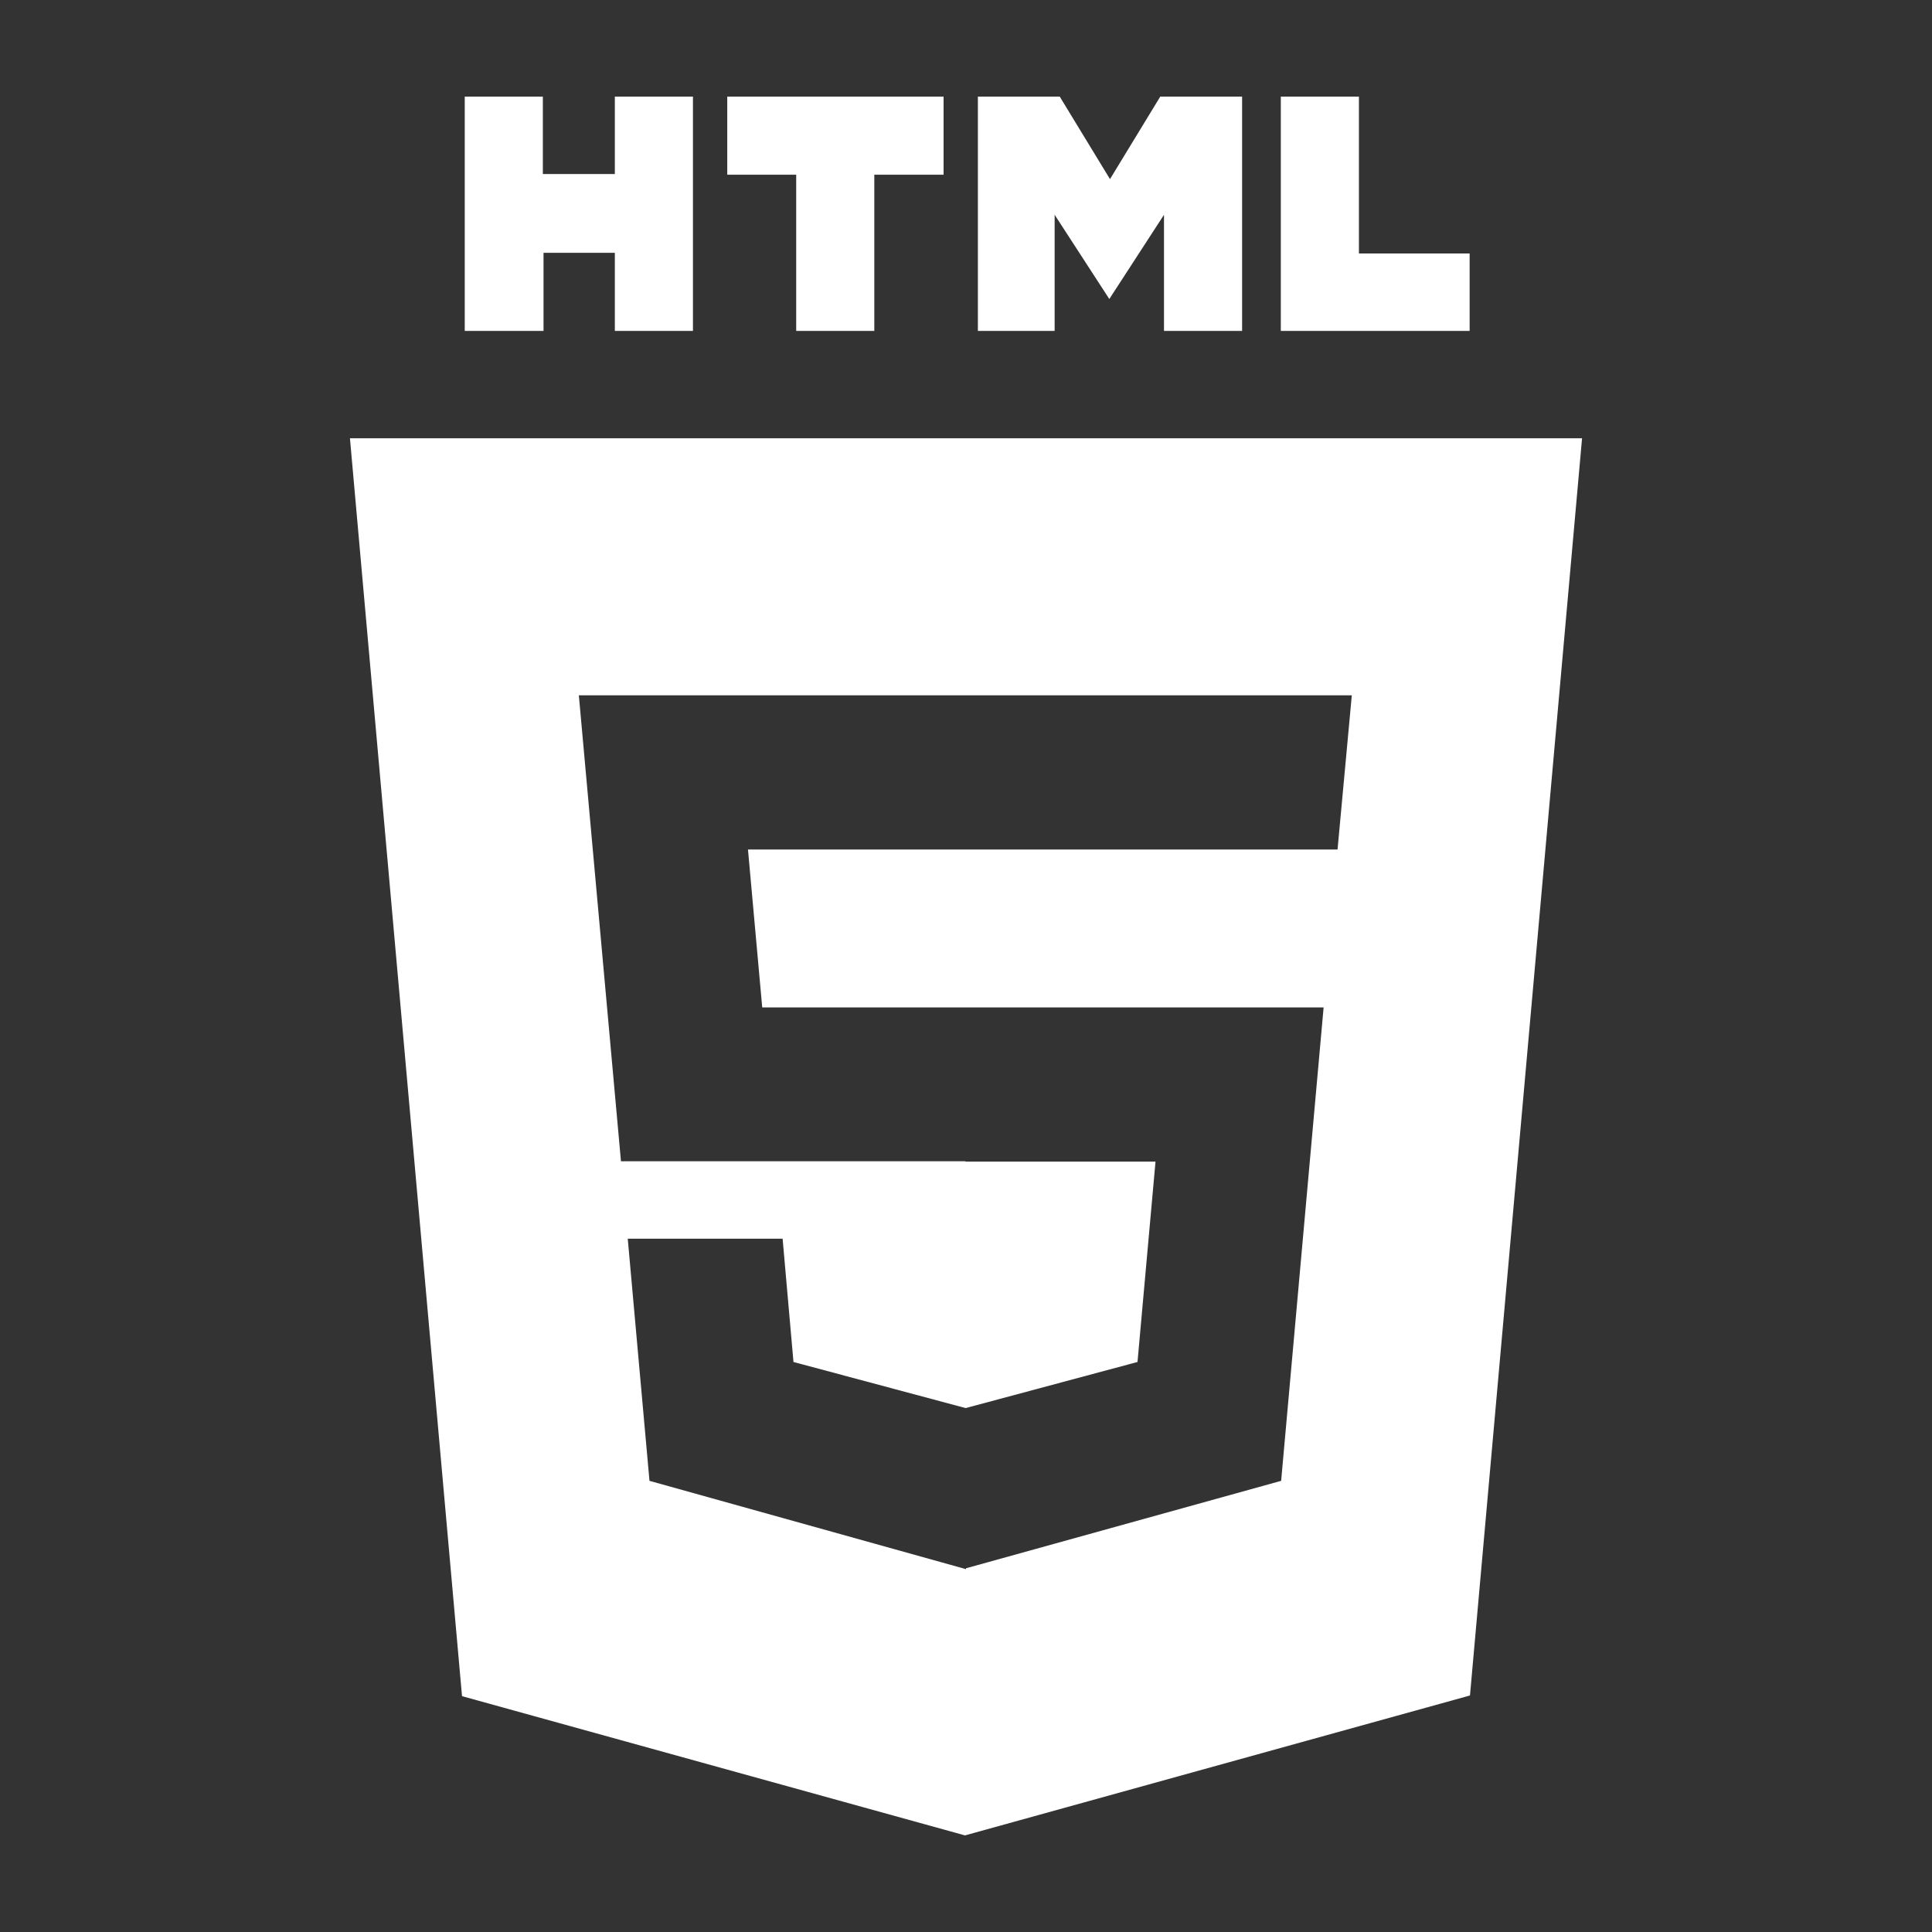
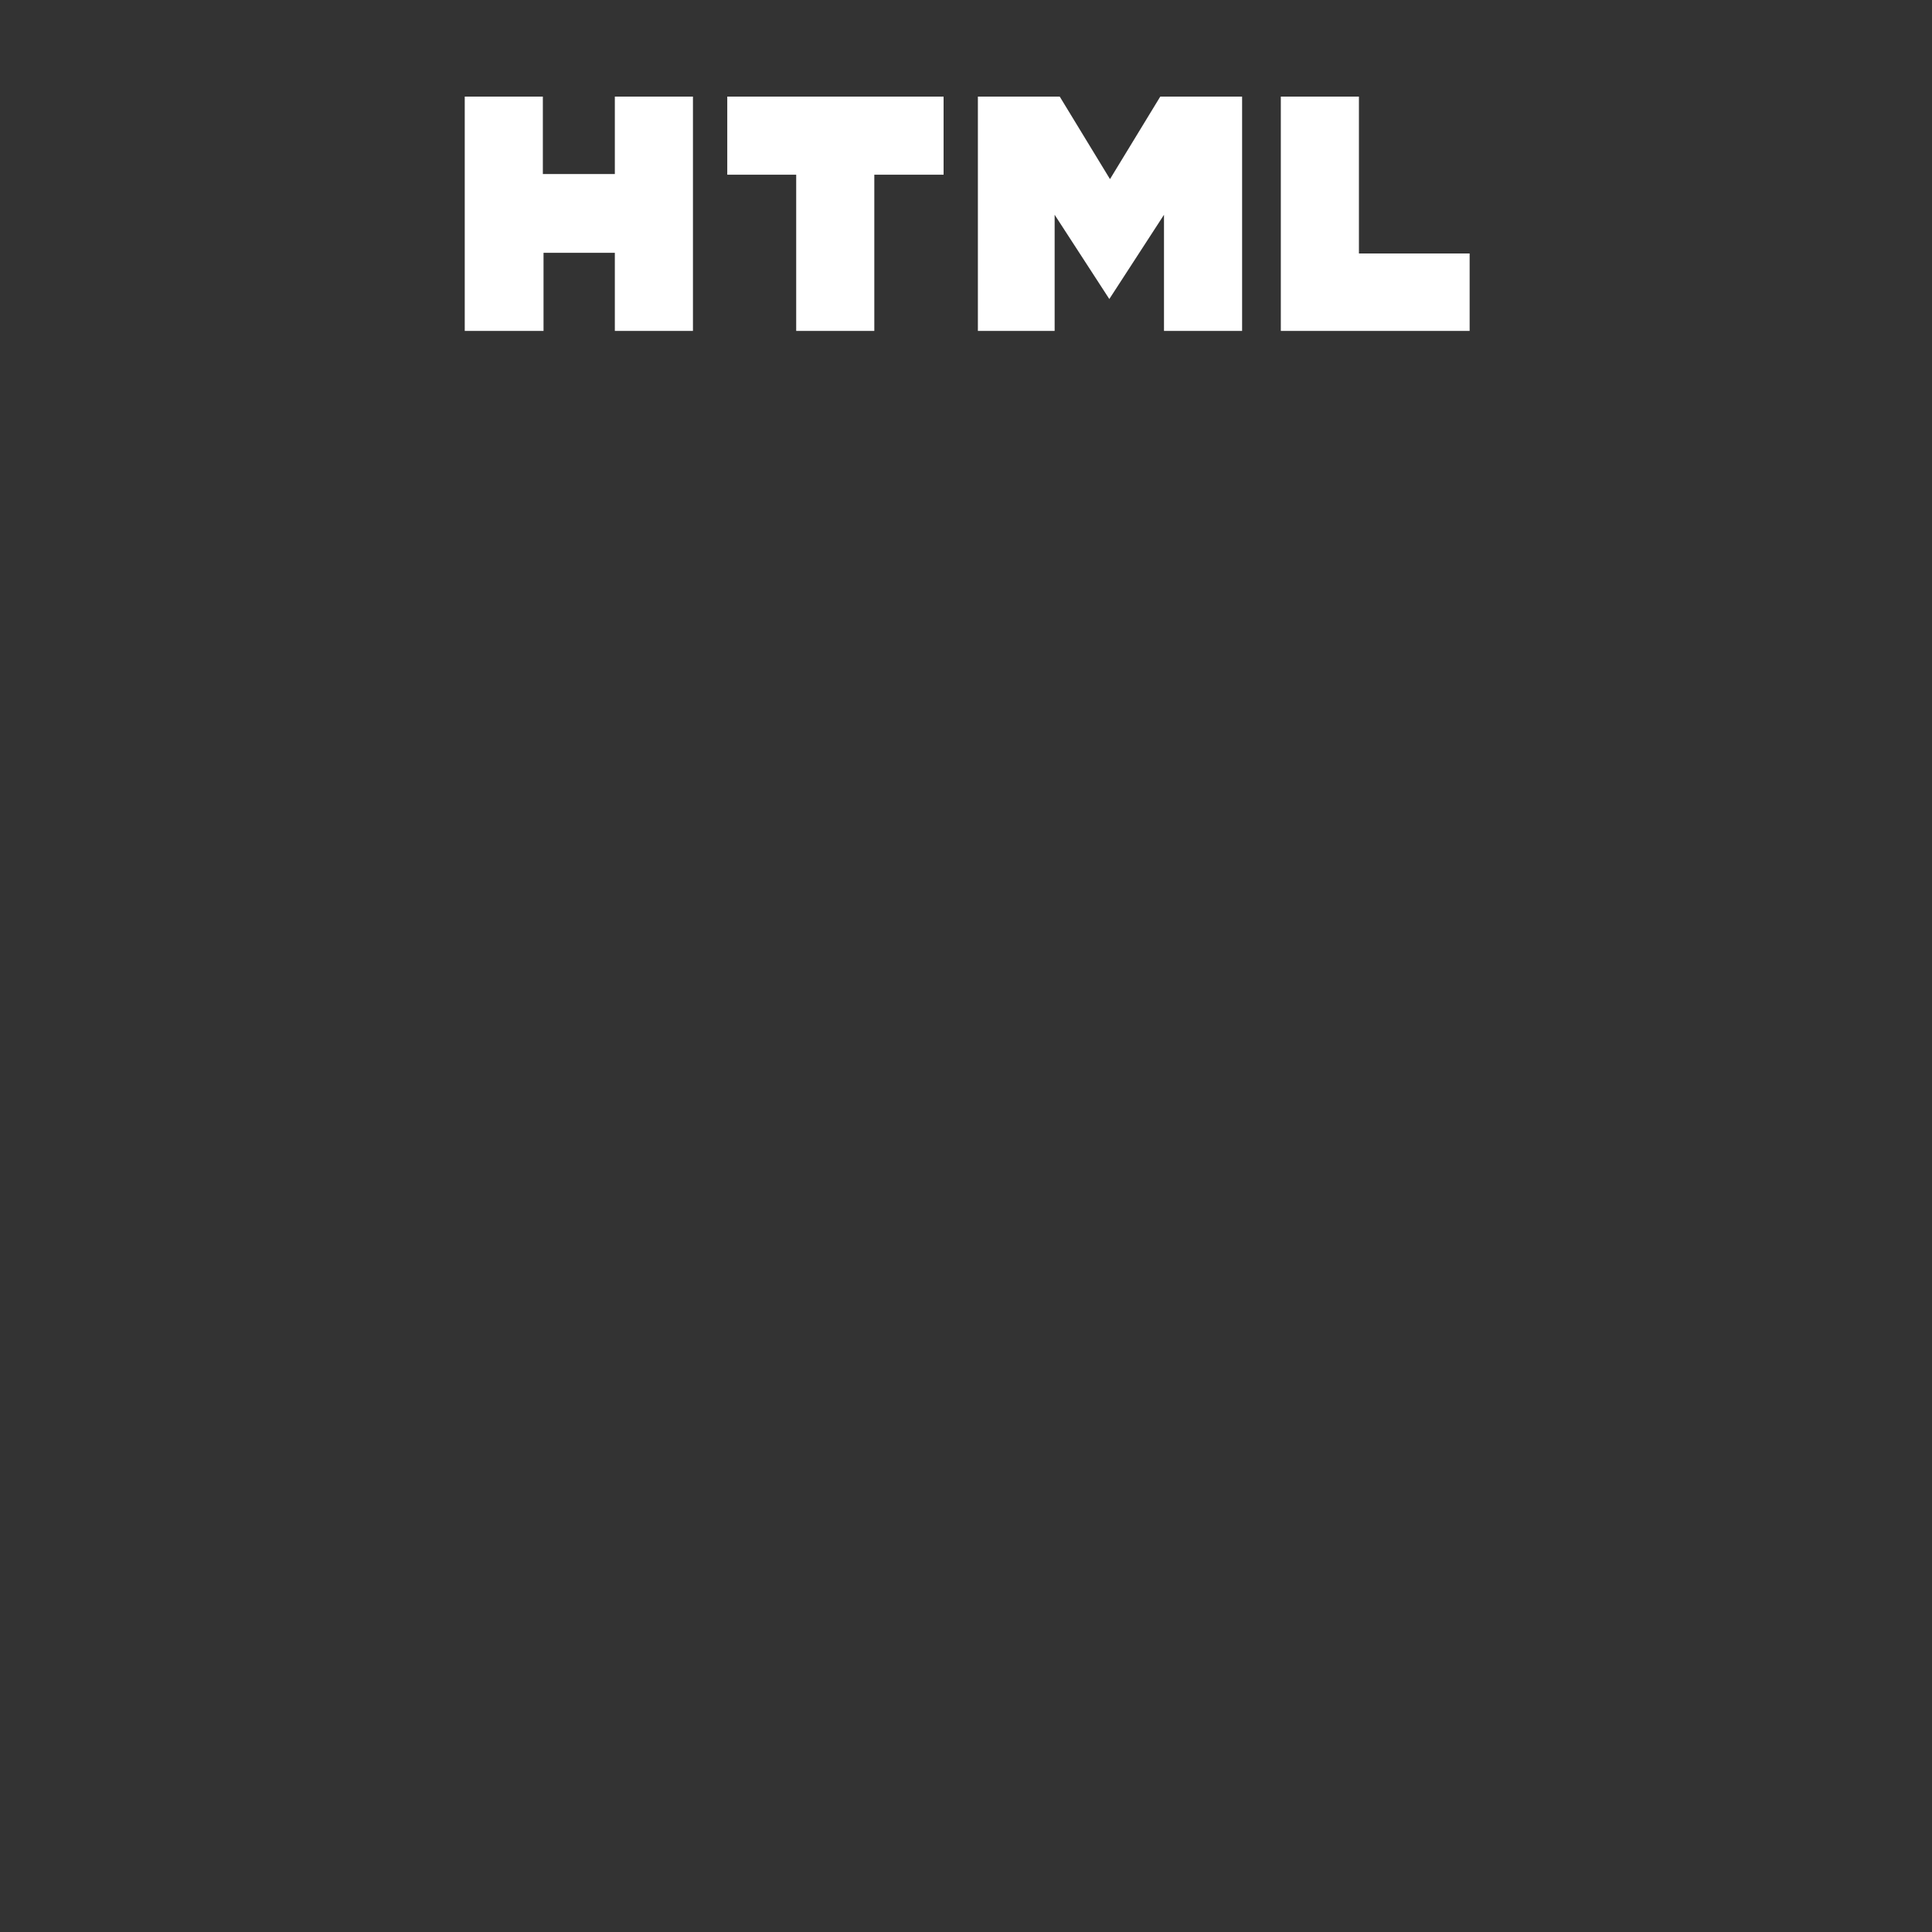
<svg xmlns="http://www.w3.org/2000/svg" width="100" height="100" viewBox="0 0 100 100" fill="none">
  <rect x="0" y="0" width="100" height="100" fill="#333333" stroke="none" />
  <path d="M24.055 5H28.098V9.008H31.824V5H35.867V17.129H31.824V13.086H28.133V17.129H24.055M41.211 9.043H37.643V5H48.84V9.043H45.254V17.129H41.211M50.615 5H54.852L57.453 9.271L60.055 5H64.291V17.129H60.248V11.117L57.418 15.477L54.588 11.117V17.129H50.615M66.295 5H70.338V13.121H76.068V17.129H66.295" fill="white" />
-   <path fill-rule="evenodd" clip-rule="evenodd" d="M23.914 87.793L18.113 22.684H81.887L76.086 87.758L49.947 95L23.914 87.793ZM29.961 35.99H49.965H50H69.969L69.231 43.971H50H49.965H38.715L39.453 52.145L49.965 52.145L50 52.145L68.51 52.145L66.312 76.648L50 81.174V81.219L33.617 76.648L32.492 64.115H40.508L41.07 70.496L49.982 72.882L58.877 70.496L59.809 60.125H49.965V60.107H32.141L29.961 35.99Z" fill="white" />
</svg>